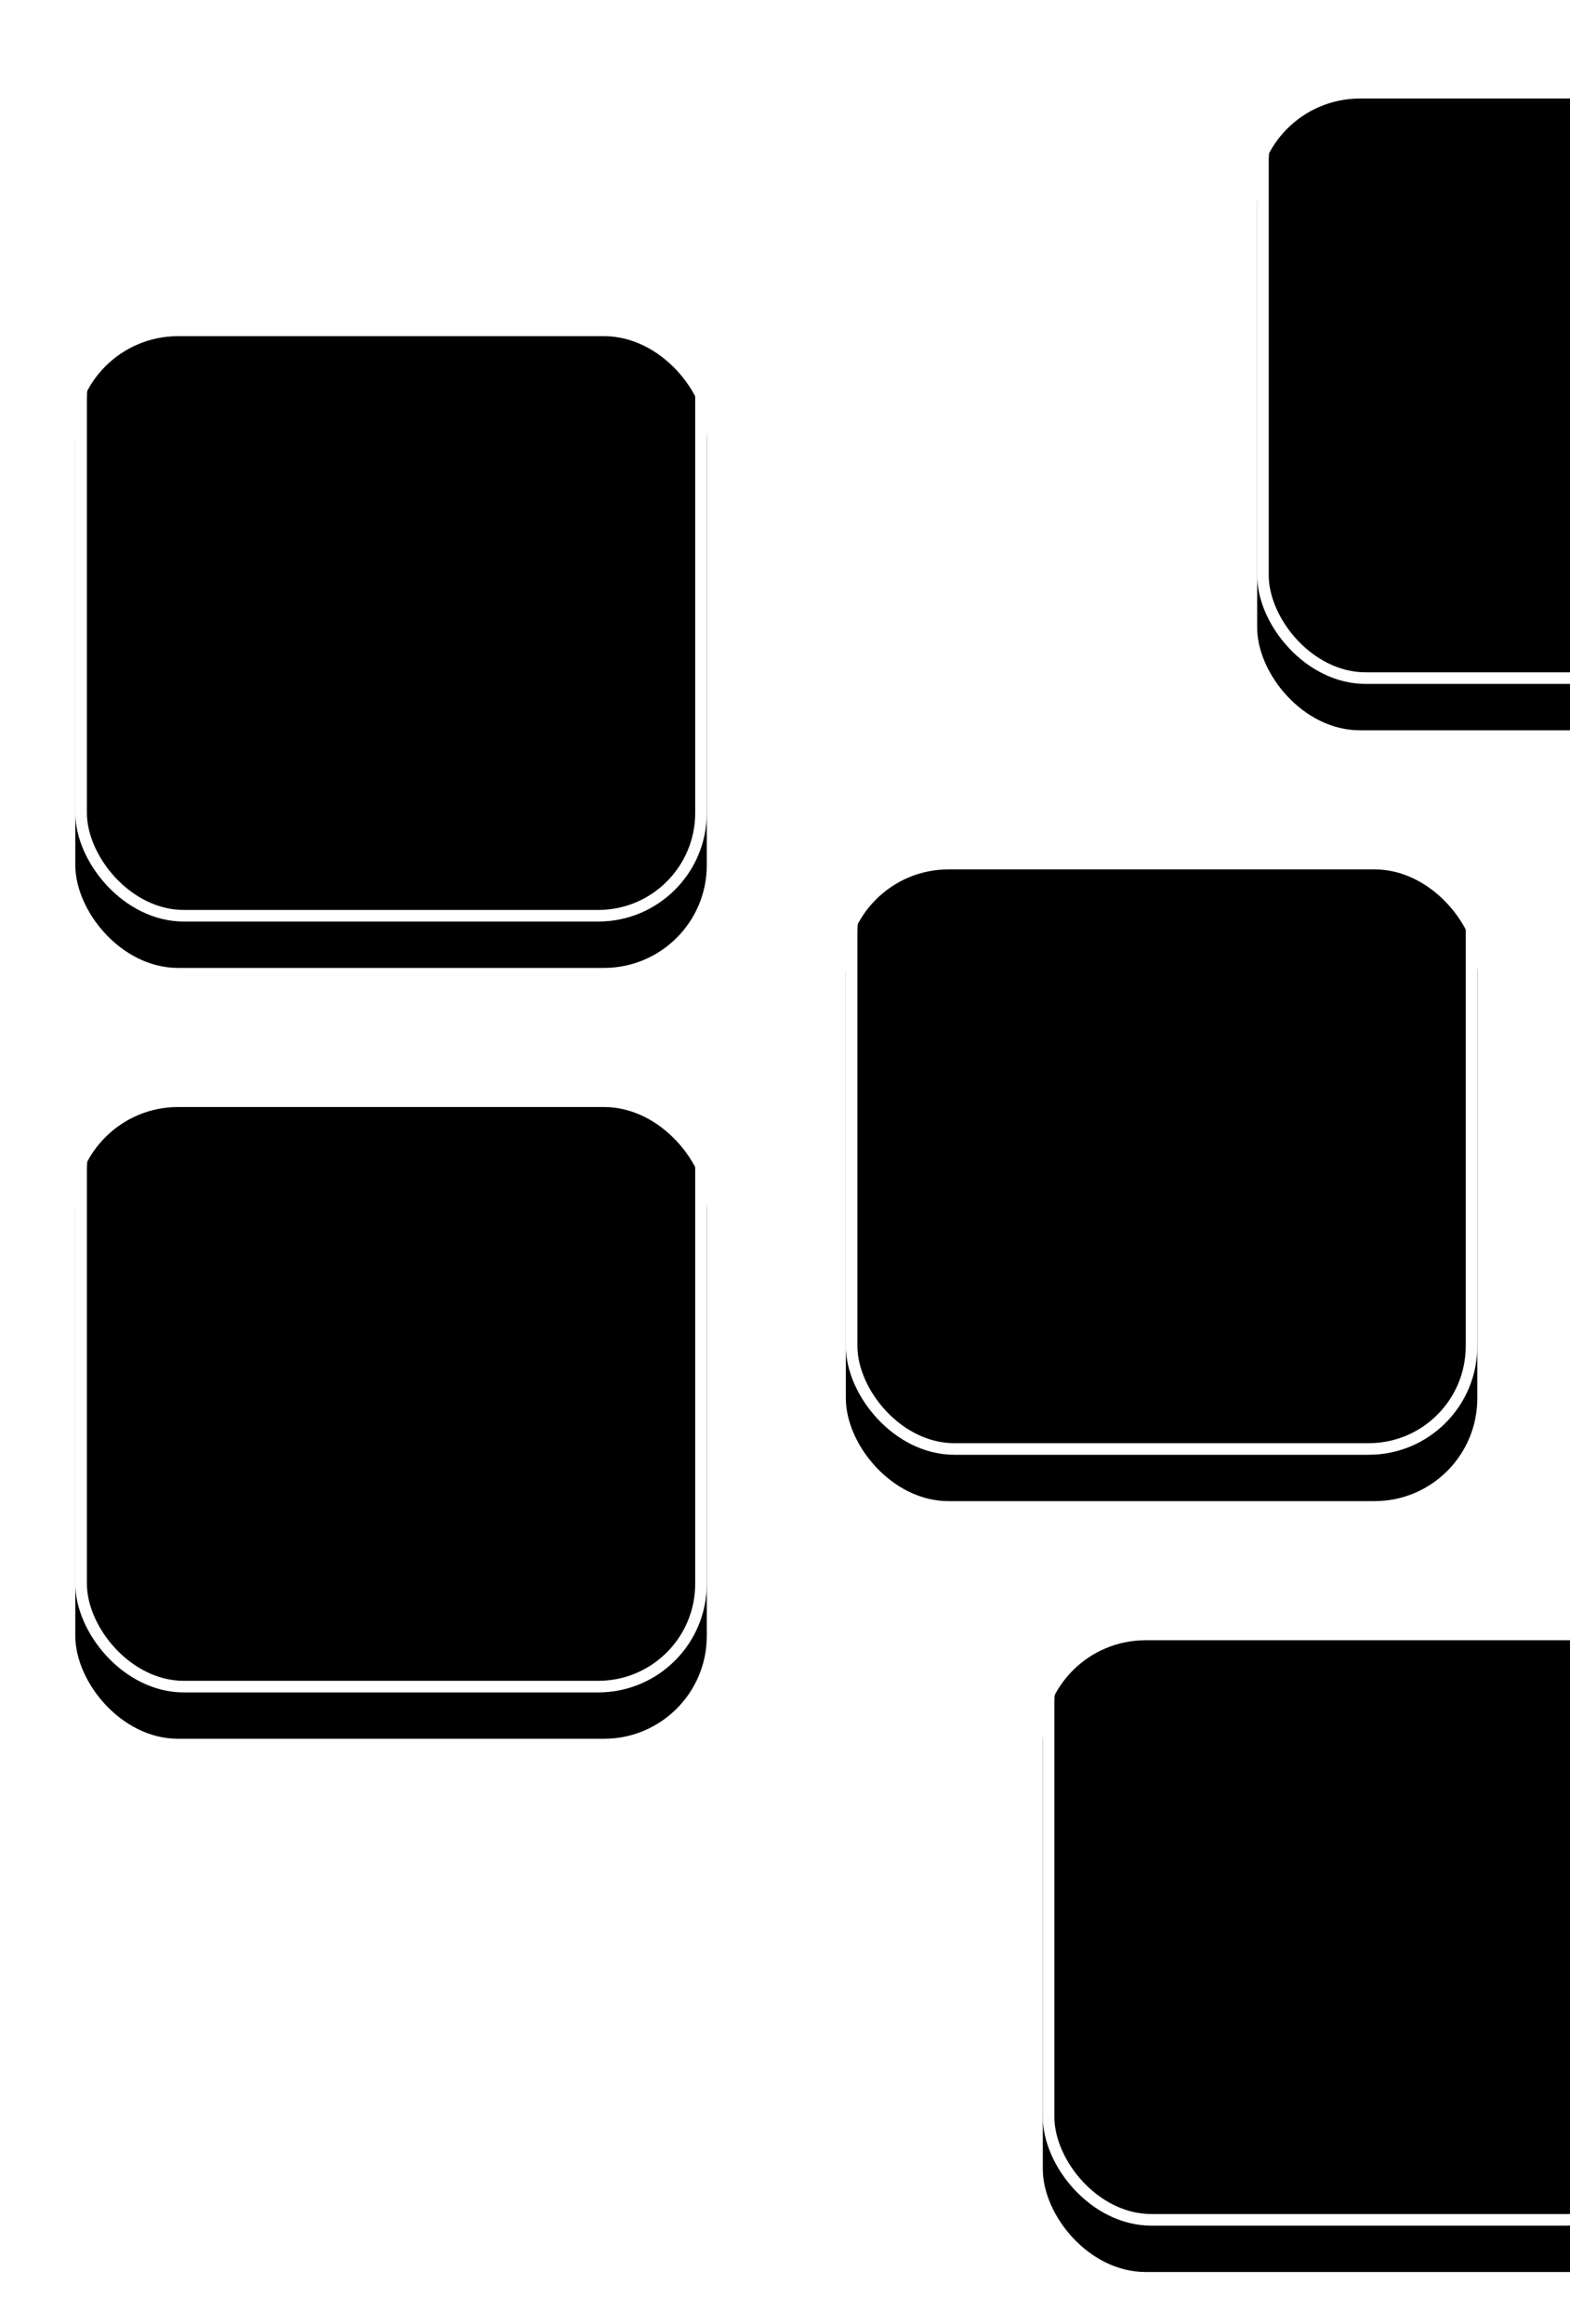
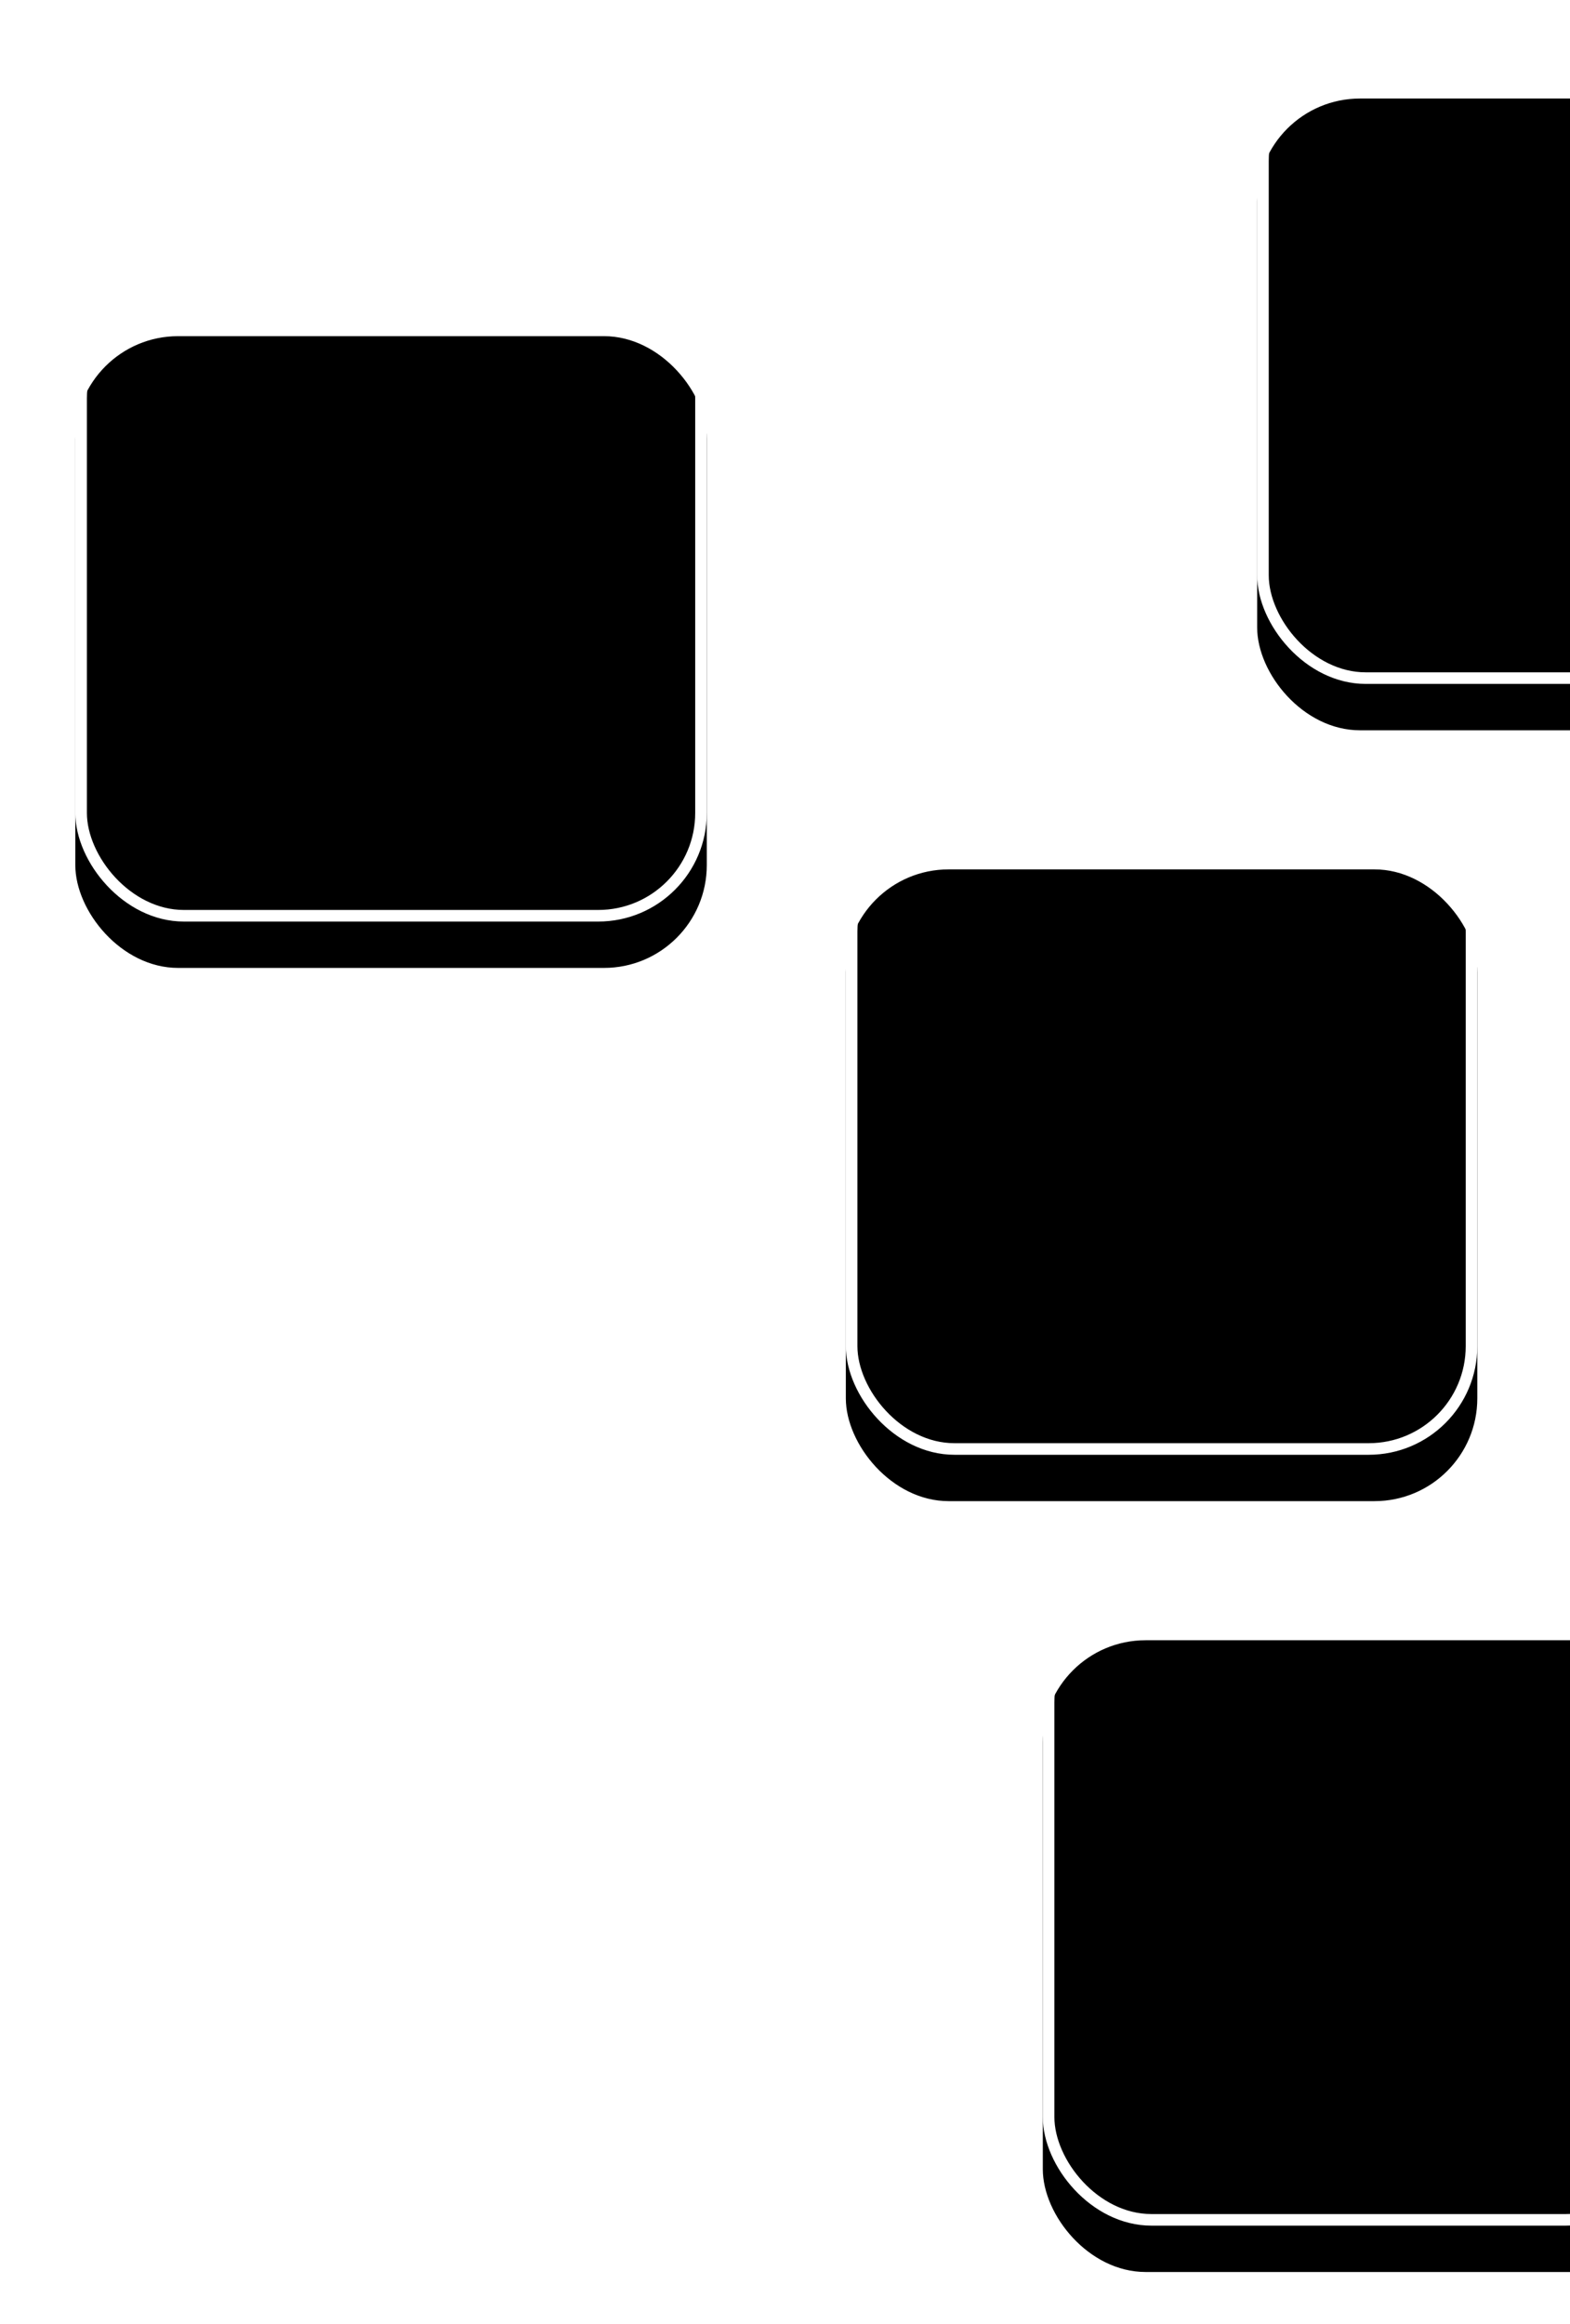
<svg xmlns="http://www.w3.org/2000/svg" xmlns:xlink="http://www.w3.org/1999/xlink" width="271" height="401" viewBox="0 0 271 401">
  <defs>
    <rect id="b" width="109" height="109" y="41" rx="17.741" />
    <filter id="a" width="139.4%" height="139.4%" x="-19.7%" y="-16.1%" filterUnits="objectBoundingBox">
      <feOffset dy="4" in="SourceAlpha" result="shadowOffsetOuter1" />
      <feMorphology in="SourceAlpha" radius="2" result="shadowInner" />
      <feOffset dy="4" in="shadowInner" result="shadowInner" />
      <feComposite in="shadowOffsetOuter1" in2="shadowInner" operator="out" result="shadowOffsetOuter1" />
      <feGaussianBlur in="shadowOffsetOuter1" result="shadowBlurOuter1" stdDeviation="6.5" />
      <feColorMatrix in="shadowBlurOuter1" values="0 0 0 0 0 0 0 0 0 0 0 0 0 0 0 0 0 0 0.12 0" />
    </filter>
-     <rect id="d" width="109" height="109" y="174" rx="17.741" />
    <filter id="c" width="139.4%" height="139.4%" x="-19.7%" y="-16.1%" filterUnits="objectBoundingBox">
      <feOffset dy="4" in="SourceAlpha" result="shadowOffsetOuter1" />
      <feMorphology in="SourceAlpha" radius="2" result="shadowInner" />
      <feOffset dy="4" in="shadowInner" result="shadowInner" />
      <feComposite in="shadowOffsetOuter1" in2="shadowInner" operator="out" result="shadowOffsetOuter1" />
      <feGaussianBlur in="shadowOffsetOuter1" result="shadowBlurOuter1" stdDeviation="6.5" />
      <feColorMatrix in="shadowBlurOuter1" values="0 0 0 0 0 0 0 0 0 0 0 0 0 0 0 0 0 0 0.12 0" />
    </filter>
    <rect id="f" width="109" height="109" x="133" y="133" rx="17.741" />
    <filter id="e" width="139.4%" height="139.4%" x="-19.7%" y="-16.1%" filterUnits="objectBoundingBox">
      <feOffset dy="4" in="SourceAlpha" result="shadowOffsetOuter1" />
      <feMorphology in="SourceAlpha" radius="2" result="shadowInner" />
      <feOffset dy="4" in="shadowInner" result="shadowInner" />
      <feComposite in="shadowOffsetOuter1" in2="shadowInner" operator="out" result="shadowOffsetOuter1" />
      <feGaussianBlur in="shadowOffsetOuter1" result="shadowBlurOuter1" stdDeviation="6.5" />
      <feColorMatrix in="shadowBlurOuter1" values="0 0 0 0 0 0 0 0 0 0 0 0 0 0 0 0 0 0 0.12 0" />
    </filter>
    <rect id="h" width="109" height="109" x="204" rx="17.741" />
    <filter id="g" width="139.4%" height="139.4%" x="-19.7%" y="-16.1%" filterUnits="objectBoundingBox">
      <feOffset dy="4" in="SourceAlpha" result="shadowOffsetOuter1" />
      <feMorphology in="SourceAlpha" radius="2" result="shadowInner" />
      <feOffset dy="4" in="shadowInner" result="shadowInner" />
      <feComposite in="shadowOffsetOuter1" in2="shadowInner" operator="out" result="shadowOffsetOuter1" />
      <feGaussianBlur in="shadowOffsetOuter1" result="shadowBlurOuter1" stdDeviation="6.5" />
      <feColorMatrix in="shadowBlurOuter1" values="0 0 0 0 0 0 0 0 0 0 0 0 0 0 0 0 0 0 0.12 0" />
    </filter>
    <rect id="j" width="109" height="109" x="167" y="266" rx="17.741" />
    <filter id="i" width="139.4%" height="139.4%" x="-19.7%" y="-16.1%" filterUnits="objectBoundingBox">
      <feOffset dy="4" in="SourceAlpha" result="shadowOffsetOuter1" />
      <feMorphology in="SourceAlpha" radius="2" result="shadowInner" />
      <feOffset dy="4" in="shadowInner" result="shadowInner" />
      <feComposite in="shadowOffsetOuter1" in2="shadowInner" operator="out" result="shadowOffsetOuter1" />
      <feGaussianBlur in="shadowOffsetOuter1" result="shadowBlurOuter1" stdDeviation="6.5" />
      <feColorMatrix in="shadowBlurOuter1" values="0 0 0 0 0 0 0 0 0 0 0 0 0 0 0 0 0 0 0.12 0" />
    </filter>
  </defs>
  <g fill="none" fill-rule="evenodd">
    <g transform="translate(13 9)">
      <use fill="#000" filter="url(#a)" xlink:href="#b" />
      <rect width="107" height="107" x="1" y="42" stroke="#FFF" stroke-linejoin="square" stroke-width="2" rx="17.741" />
    </g>
    <g transform="translate(13 9)">
      <use fill="#000" filter="url(#c)" xlink:href="#d" />
      <rect width="107" height="107" x="1" y="175" stroke="#FFF" stroke-linejoin="square" stroke-width="2" rx="17.741" />
    </g>
    <g transform="translate(13 9)">
      <use fill="#000" filter="url(#e)" xlink:href="#f" />
      <rect width="107" height="107" x="134" y="134" stroke="#FFF" stroke-linejoin="square" stroke-width="2" rx="17.741" />
    </g>
    <g transform="translate(13 9)">
      <use fill="#000" filter="url(#g)" xlink:href="#h" />
      <rect width="107" height="107" x="205" y="1" stroke="#FFF" stroke-linejoin="square" stroke-width="2" rx="17.741" />
    </g>
    <g transform="translate(13 9)">
      <use fill="#000" filter="url(#i)" xlink:href="#j" />
      <rect width="107" height="107" x="168" y="267" stroke="#FFF" stroke-linejoin="square" stroke-width="2" rx="17.741" />
    </g>
  </g>
</svg>